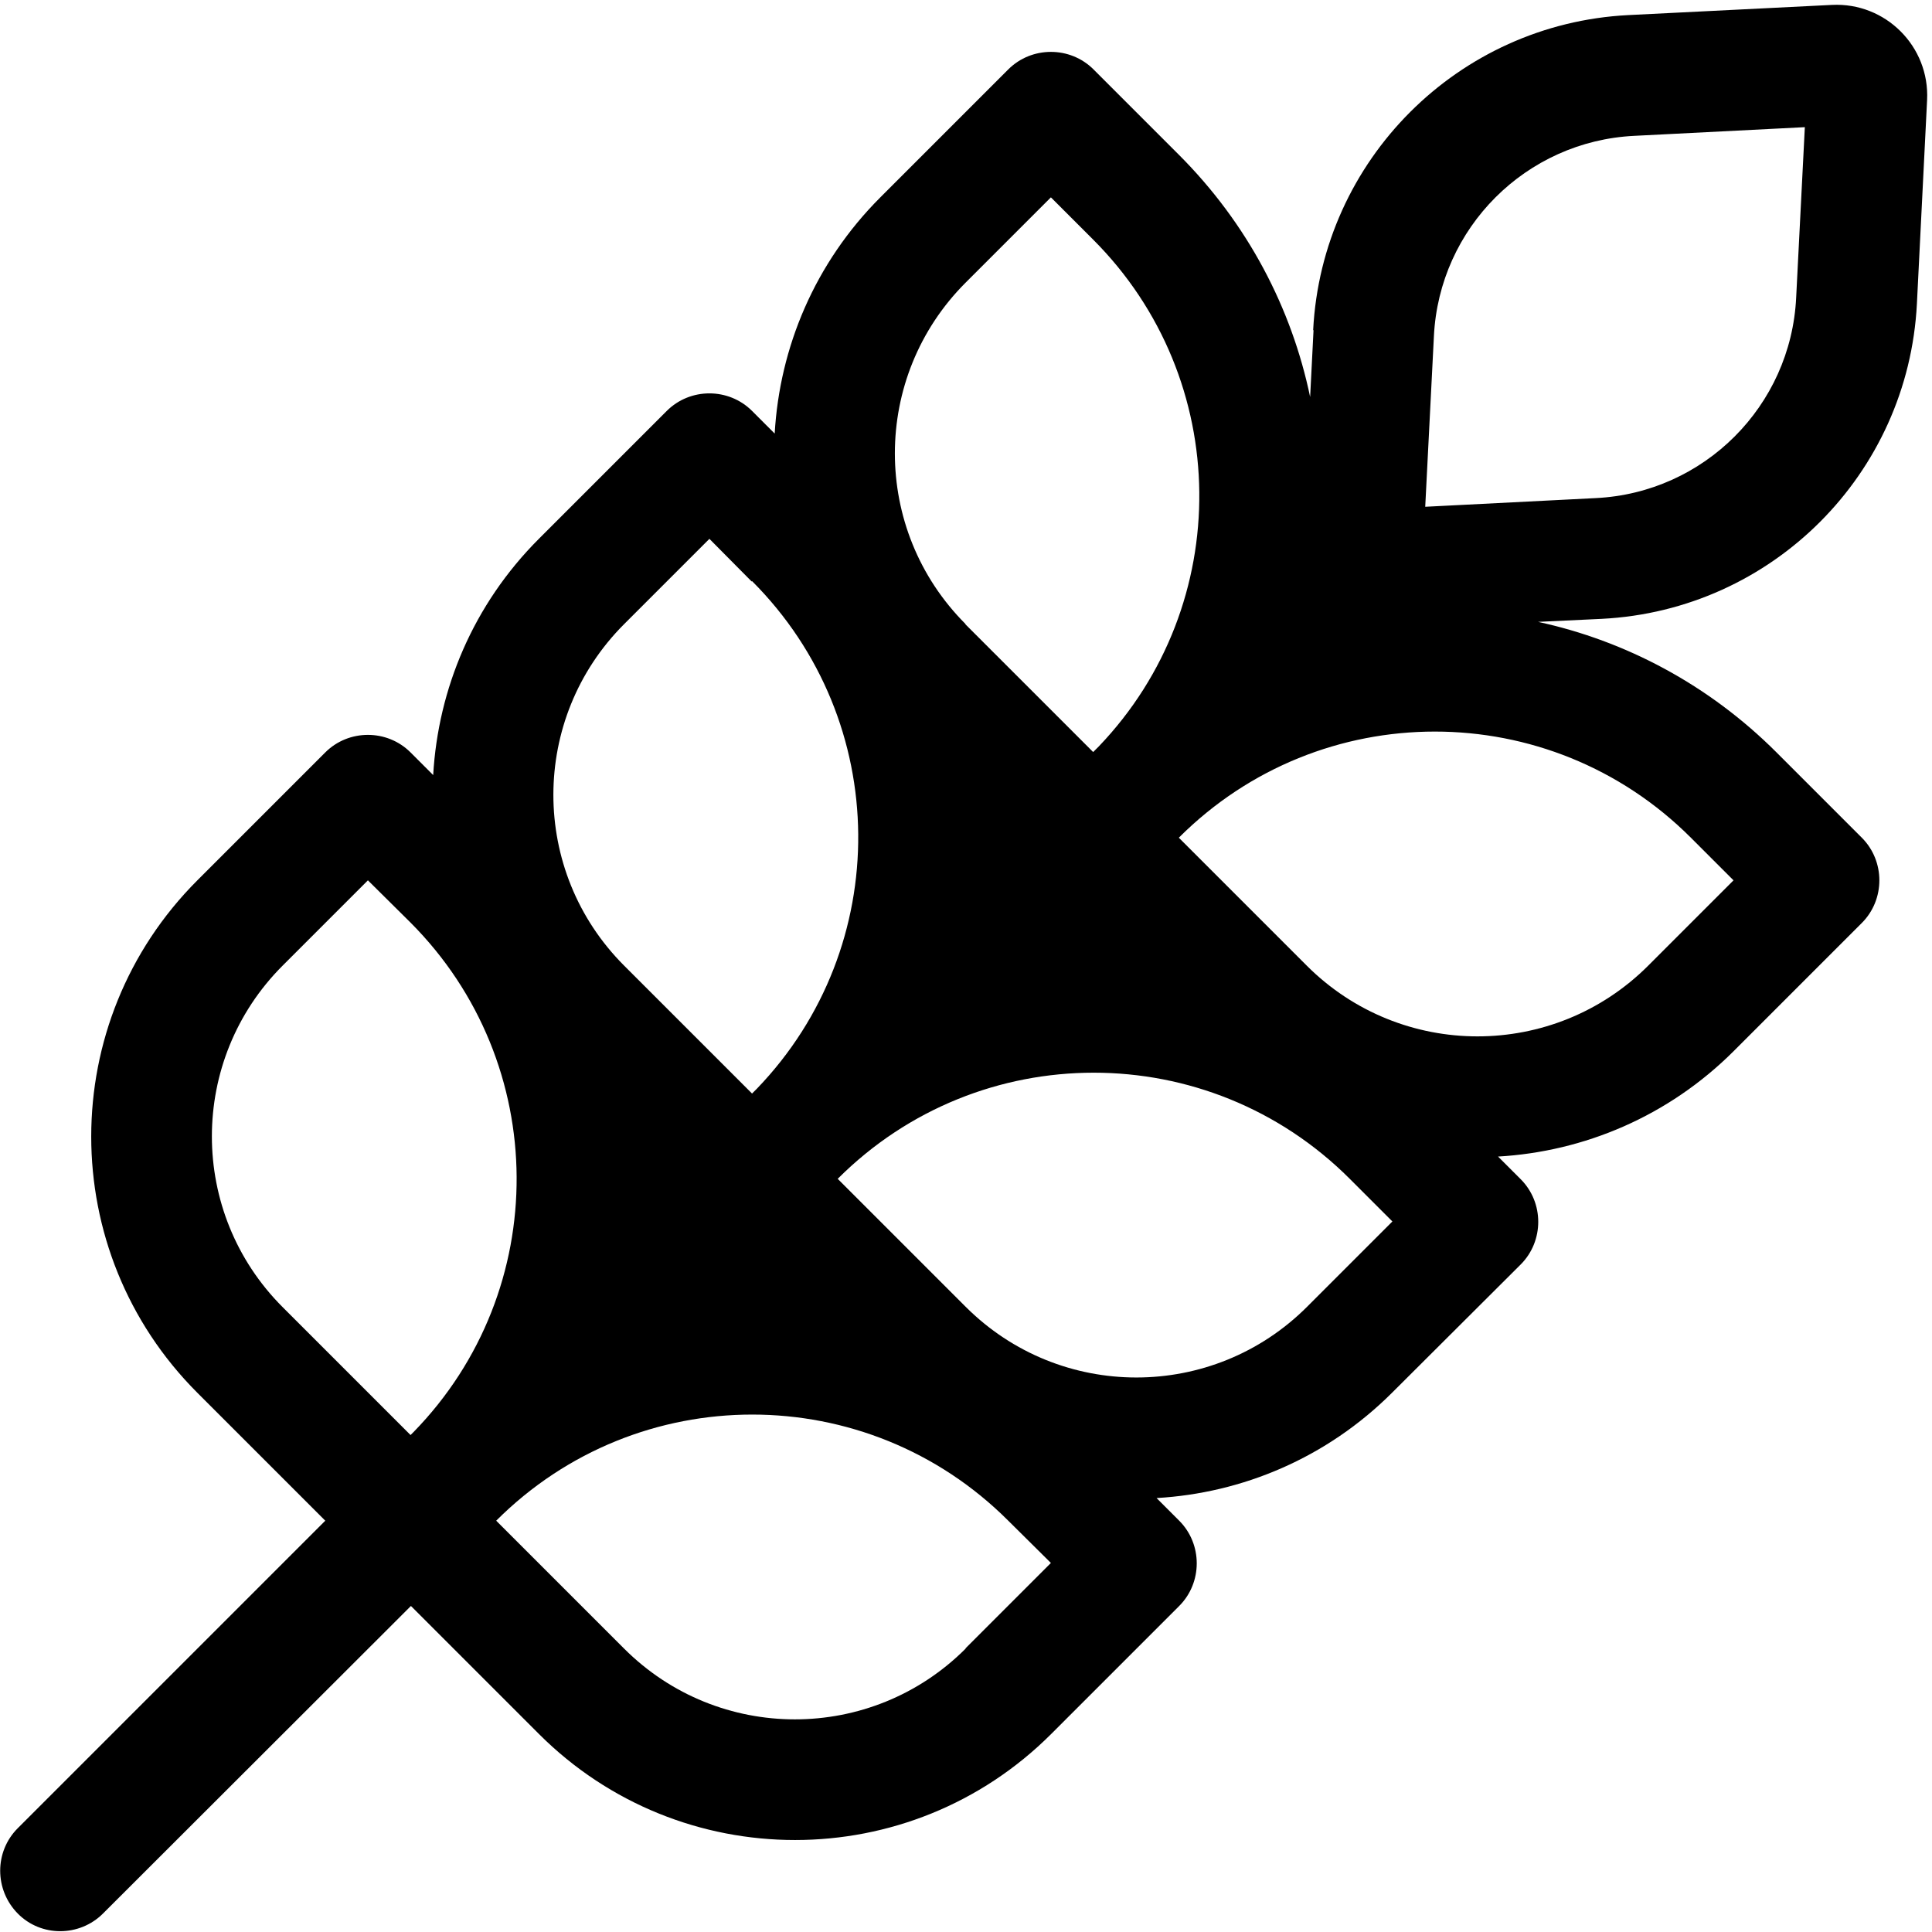
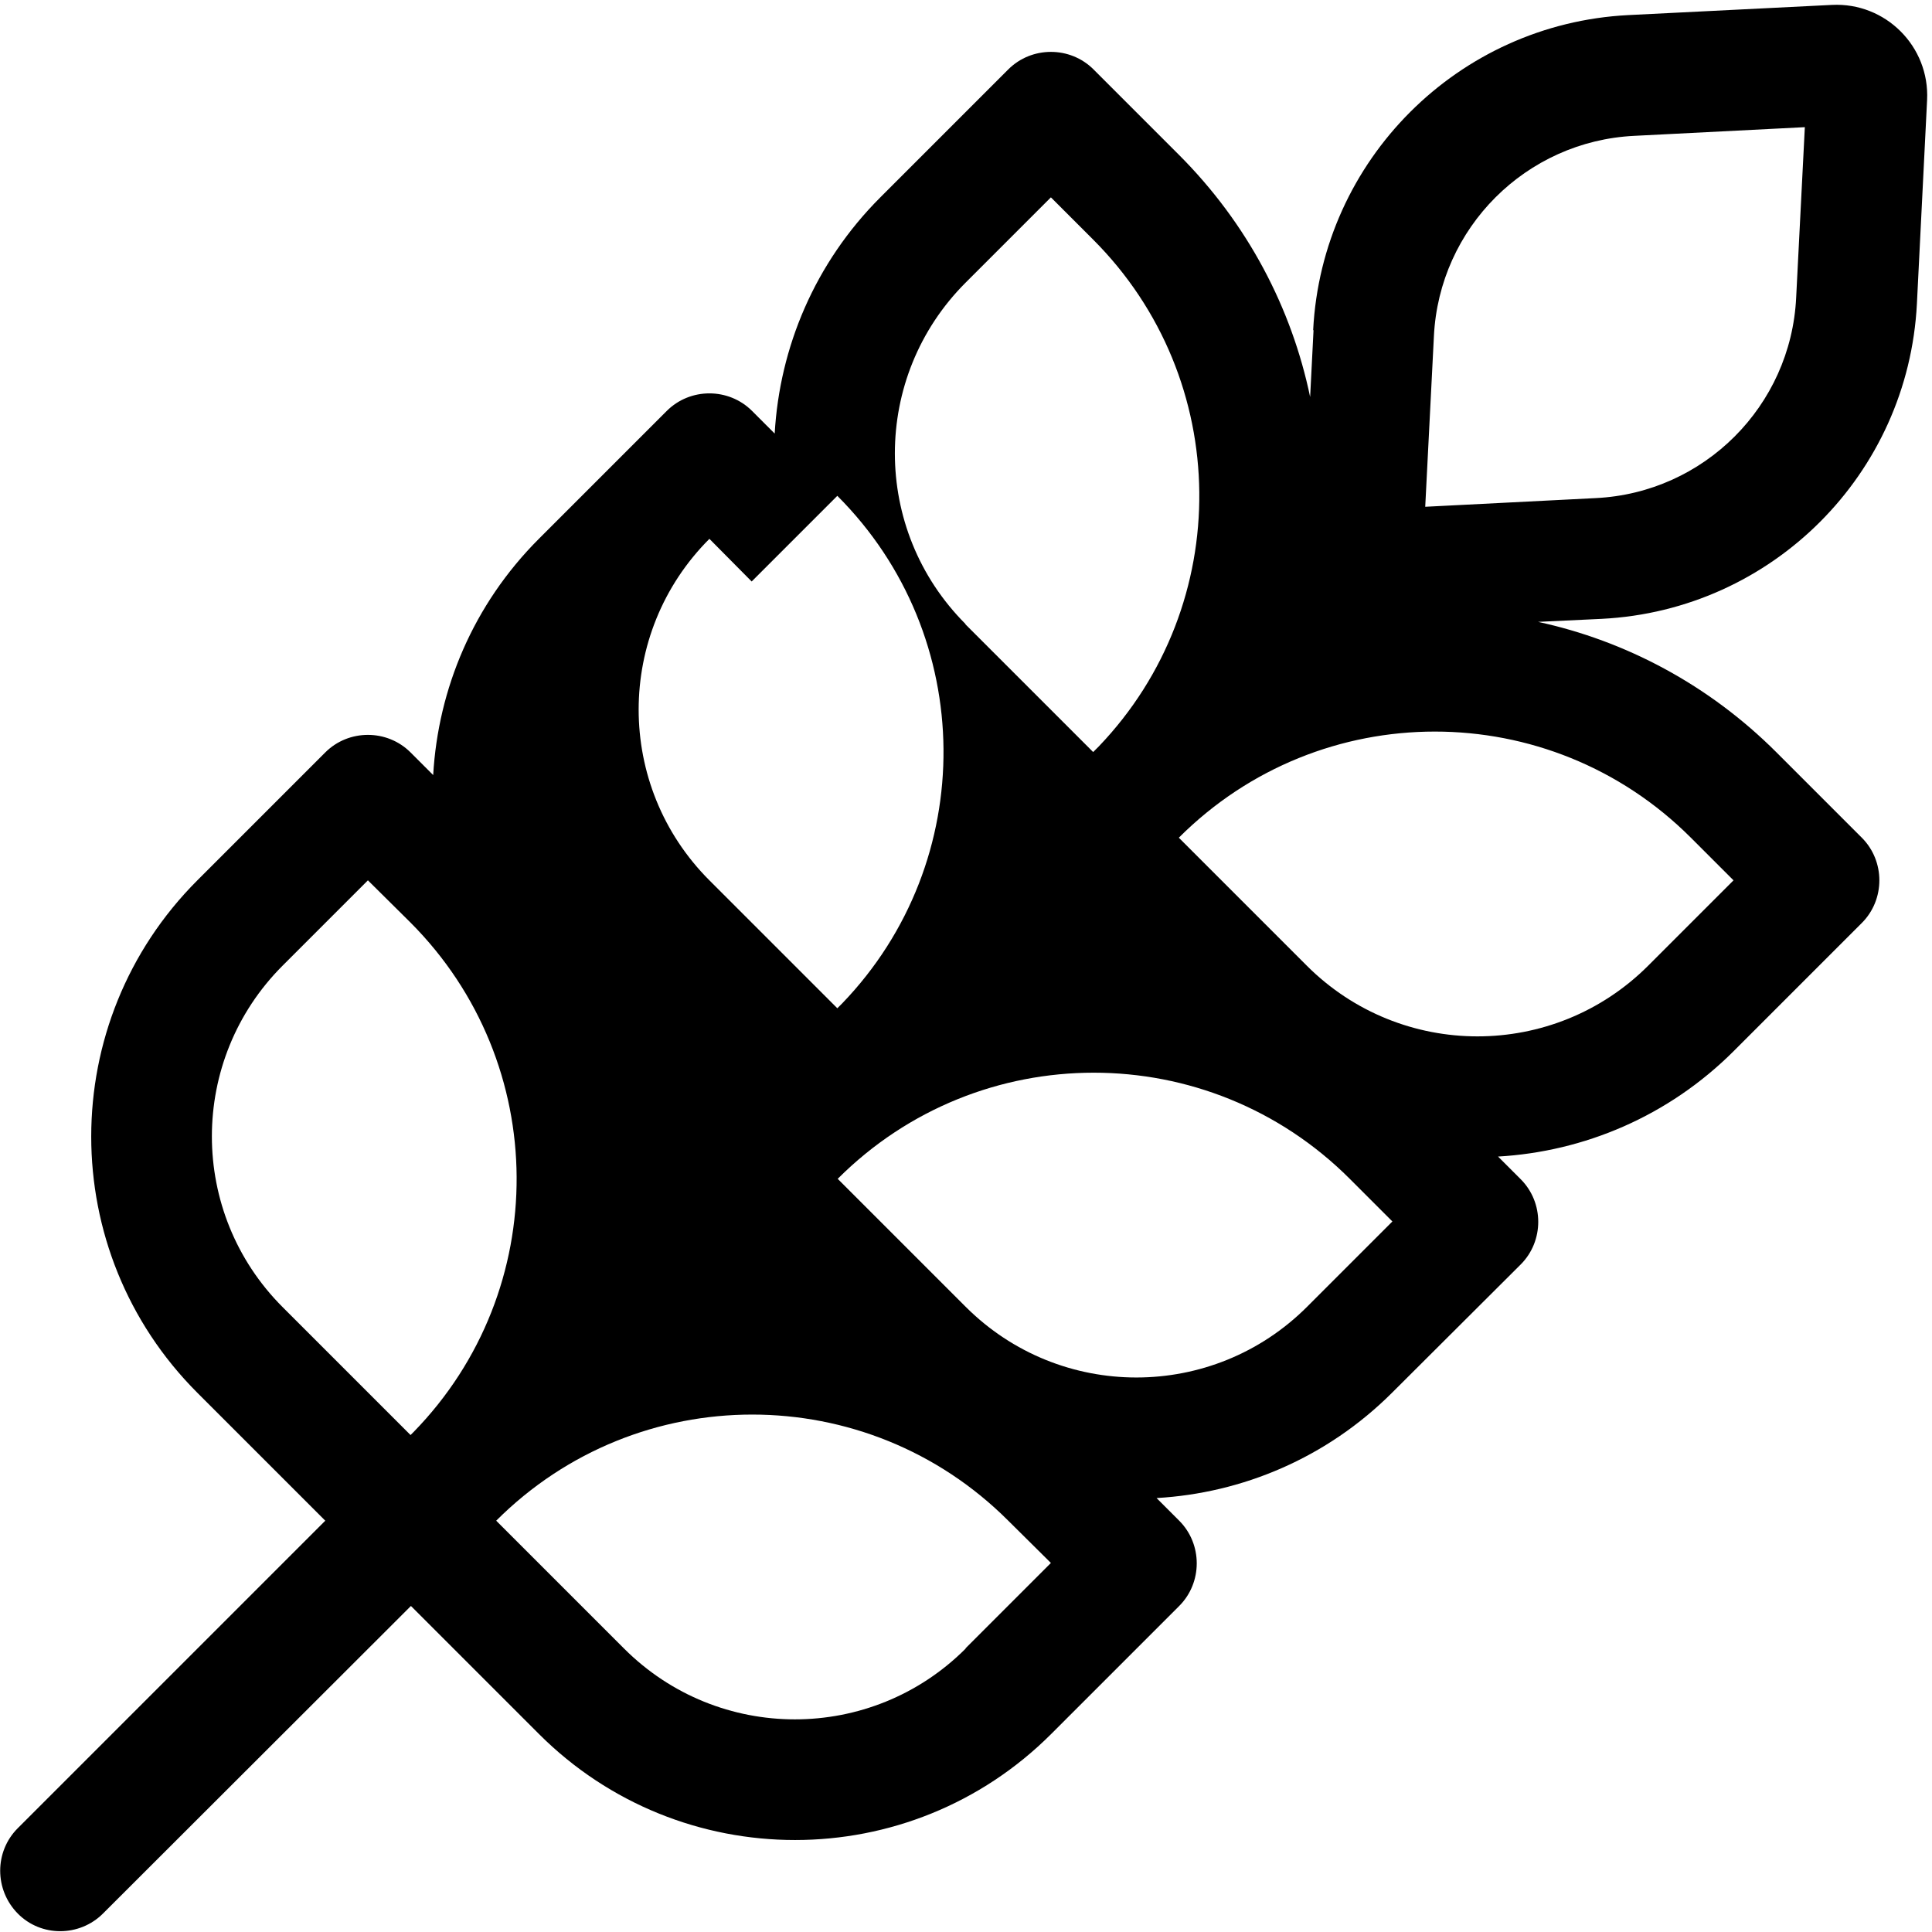
<svg xmlns="http://www.w3.org/2000/svg" viewBox="0 0 512 512">
-   <path d="M433.1 36c-28.7 1.4-51.7 24.4-53.1 53.1l-2.3 45.2 45.2-2.3c28.7-1.4 51.7-24.4 53.1-53.1l2.3-45.2L433.1 36zM348 87.5C350.3 42.4 386.4 6.3 431.5 4l54-2.7c14.2-.7 25.9 11 25.2 25.2l-2.7 54c-2.3 45.1-38.3 81.2-83.5 83.5l-16.9 .8c23.1 5 45.2 16.6 63.2 34.6L493.4 222c6.2 6.2 6.2 16.4 0 22.6l-33.9 33.9c-17.4 17.4-39.8 26.7-62.5 28l6 6c6.2 6.2 6.2 16.4 0 22.6L369 369c-17.4 17.4-39.8 26.7-62.5 28l6 6c6.2 6.2 6.2 16.4 0 22.6l-33.9 33.9c-37.5 37.5-98.3 37.5-135.8 0l-33.9-33.9s0 0 0 0L27.3 507.1c-6.2 6.2-16.4 6.3-22.6 0s-6.2-16.4 0-22.6L86.2 403 52.3 369.1c-37.5-37.5-37.5-98.3 0-135.8l33.9-33.9c6.2-6.2 16.4-6.2 22.6 0l6 6c1.3-22.8 10.6-45.2 28-62.6l33.9-33.9c6.2-6.2 16.4-6.2 22.6 0l6 6c1.3-22.8 10.6-45.2 28-62.6l33.9-33.9c6.2-6.2 16.4-6.2 22.6 0L312.4 41c18.3 18.3 29.9 40.7 34.8 64.2l.9-17.7zm88.8 168.4l22.6-22.6L448.1 222c-37.5-37.5-98.2-37.5-135.7 0l33.9 33.9c25 25 65.5 25 90.5 0zm-181-90.5l33.9 33.9 1.5-1.5c36-37.6 35.5-97.3-1.5-134.3L278.5 52.3 255.9 74.9c-25 25-25 65.5 0 90.5zm-56.6-11.3L188 142.8l-22.6 22.6c-25 25-25 65.5 0 90.5l33.9 33.9 1.3-1.3c36.2-37.6 35.8-97.4-1.3-134.5zM108.8 380.3l.8-.8c36.7-37.6 36.4-97.7-.8-135L97.5 233.3 74.9 255.9c-25 25-25 65.5 0 90.5l33.9 33.9zm147.1 56.5l22.6-22.6L267.2 403c-37.5-37.5-98.2-37.5-135.7 0l33.9 33.9c25 25 65.5 25 90.5 0zm90.5-90.5l22.6-22.6-11.3-11.3c-37.5-37.5-98.2-37.5-135.7 0l33.9 33.9c25 25 65.5 25 90.5 0z" />
+   <path d="M433.1 36c-28.7 1.4-51.7 24.4-53.1 53.1l-2.3 45.2 45.2-2.3c28.7-1.4 51.7-24.4 53.1-53.1l2.3-45.2L433.1 36zM348 87.5C350.3 42.4 386.4 6.3 431.5 4l54-2.7c14.2-.7 25.9 11 25.2 25.2l-2.7 54c-2.3 45.1-38.3 81.2-83.5 83.5l-16.9 .8c23.1 5 45.2 16.6 63.2 34.6L493.4 222c6.2 6.2 6.2 16.4 0 22.6l-33.9 33.9c-17.4 17.4-39.8 26.7-62.5 28l6 6c6.2 6.2 6.2 16.4 0 22.6L369 369c-17.4 17.4-39.8 26.7-62.5 28l6 6c6.2 6.2 6.2 16.4 0 22.6l-33.9 33.9c-37.5 37.5-98.3 37.5-135.8 0l-33.9-33.9s0 0 0 0L27.3 507.1c-6.2 6.2-16.4 6.3-22.6 0s-6.2-16.4 0-22.6L86.2 403 52.3 369.1c-37.5-37.5-37.5-98.3 0-135.8l33.9-33.9c6.2-6.2 16.4-6.2 22.6 0l6 6c1.3-22.8 10.6-45.2 28-62.6l33.9-33.9c6.2-6.2 16.4-6.2 22.6 0l6 6c1.3-22.8 10.6-45.2 28-62.6l33.9-33.9c6.2-6.2 16.4-6.2 22.6 0L312.4 41c18.3 18.3 29.9 40.7 34.8 64.2l.9-17.7zm88.8 168.4l22.6-22.6L448.1 222c-37.5-37.5-98.2-37.5-135.7 0l33.9 33.9c25 25 65.5 25 90.5 0zm-181-90.5l33.9 33.9 1.5-1.5c36-37.6 35.5-97.3-1.5-134.3L278.5 52.3 255.9 74.9c-25 25-25 65.5 0 90.5zm-56.6-11.3L188 142.8c-25 25-25 65.5 0 90.5l33.9 33.9 1.3-1.3c36.2-37.6 35.8-97.4-1.3-134.5zM108.8 380.3l.8-.8c36.7-37.6 36.4-97.7-.8-135L97.5 233.3 74.9 255.9c-25 25-25 65.5 0 90.5l33.9 33.9zm147.1 56.5l22.6-22.6L267.2 403c-37.5-37.5-98.2-37.5-135.7 0l33.9 33.9c25 25 65.5 25 90.5 0zm90.5-90.5l22.6-22.6-11.3-11.3c-37.5-37.5-98.2-37.5-135.7 0l33.9 33.9c25 25 65.5 25 90.5 0z" />
</svg>